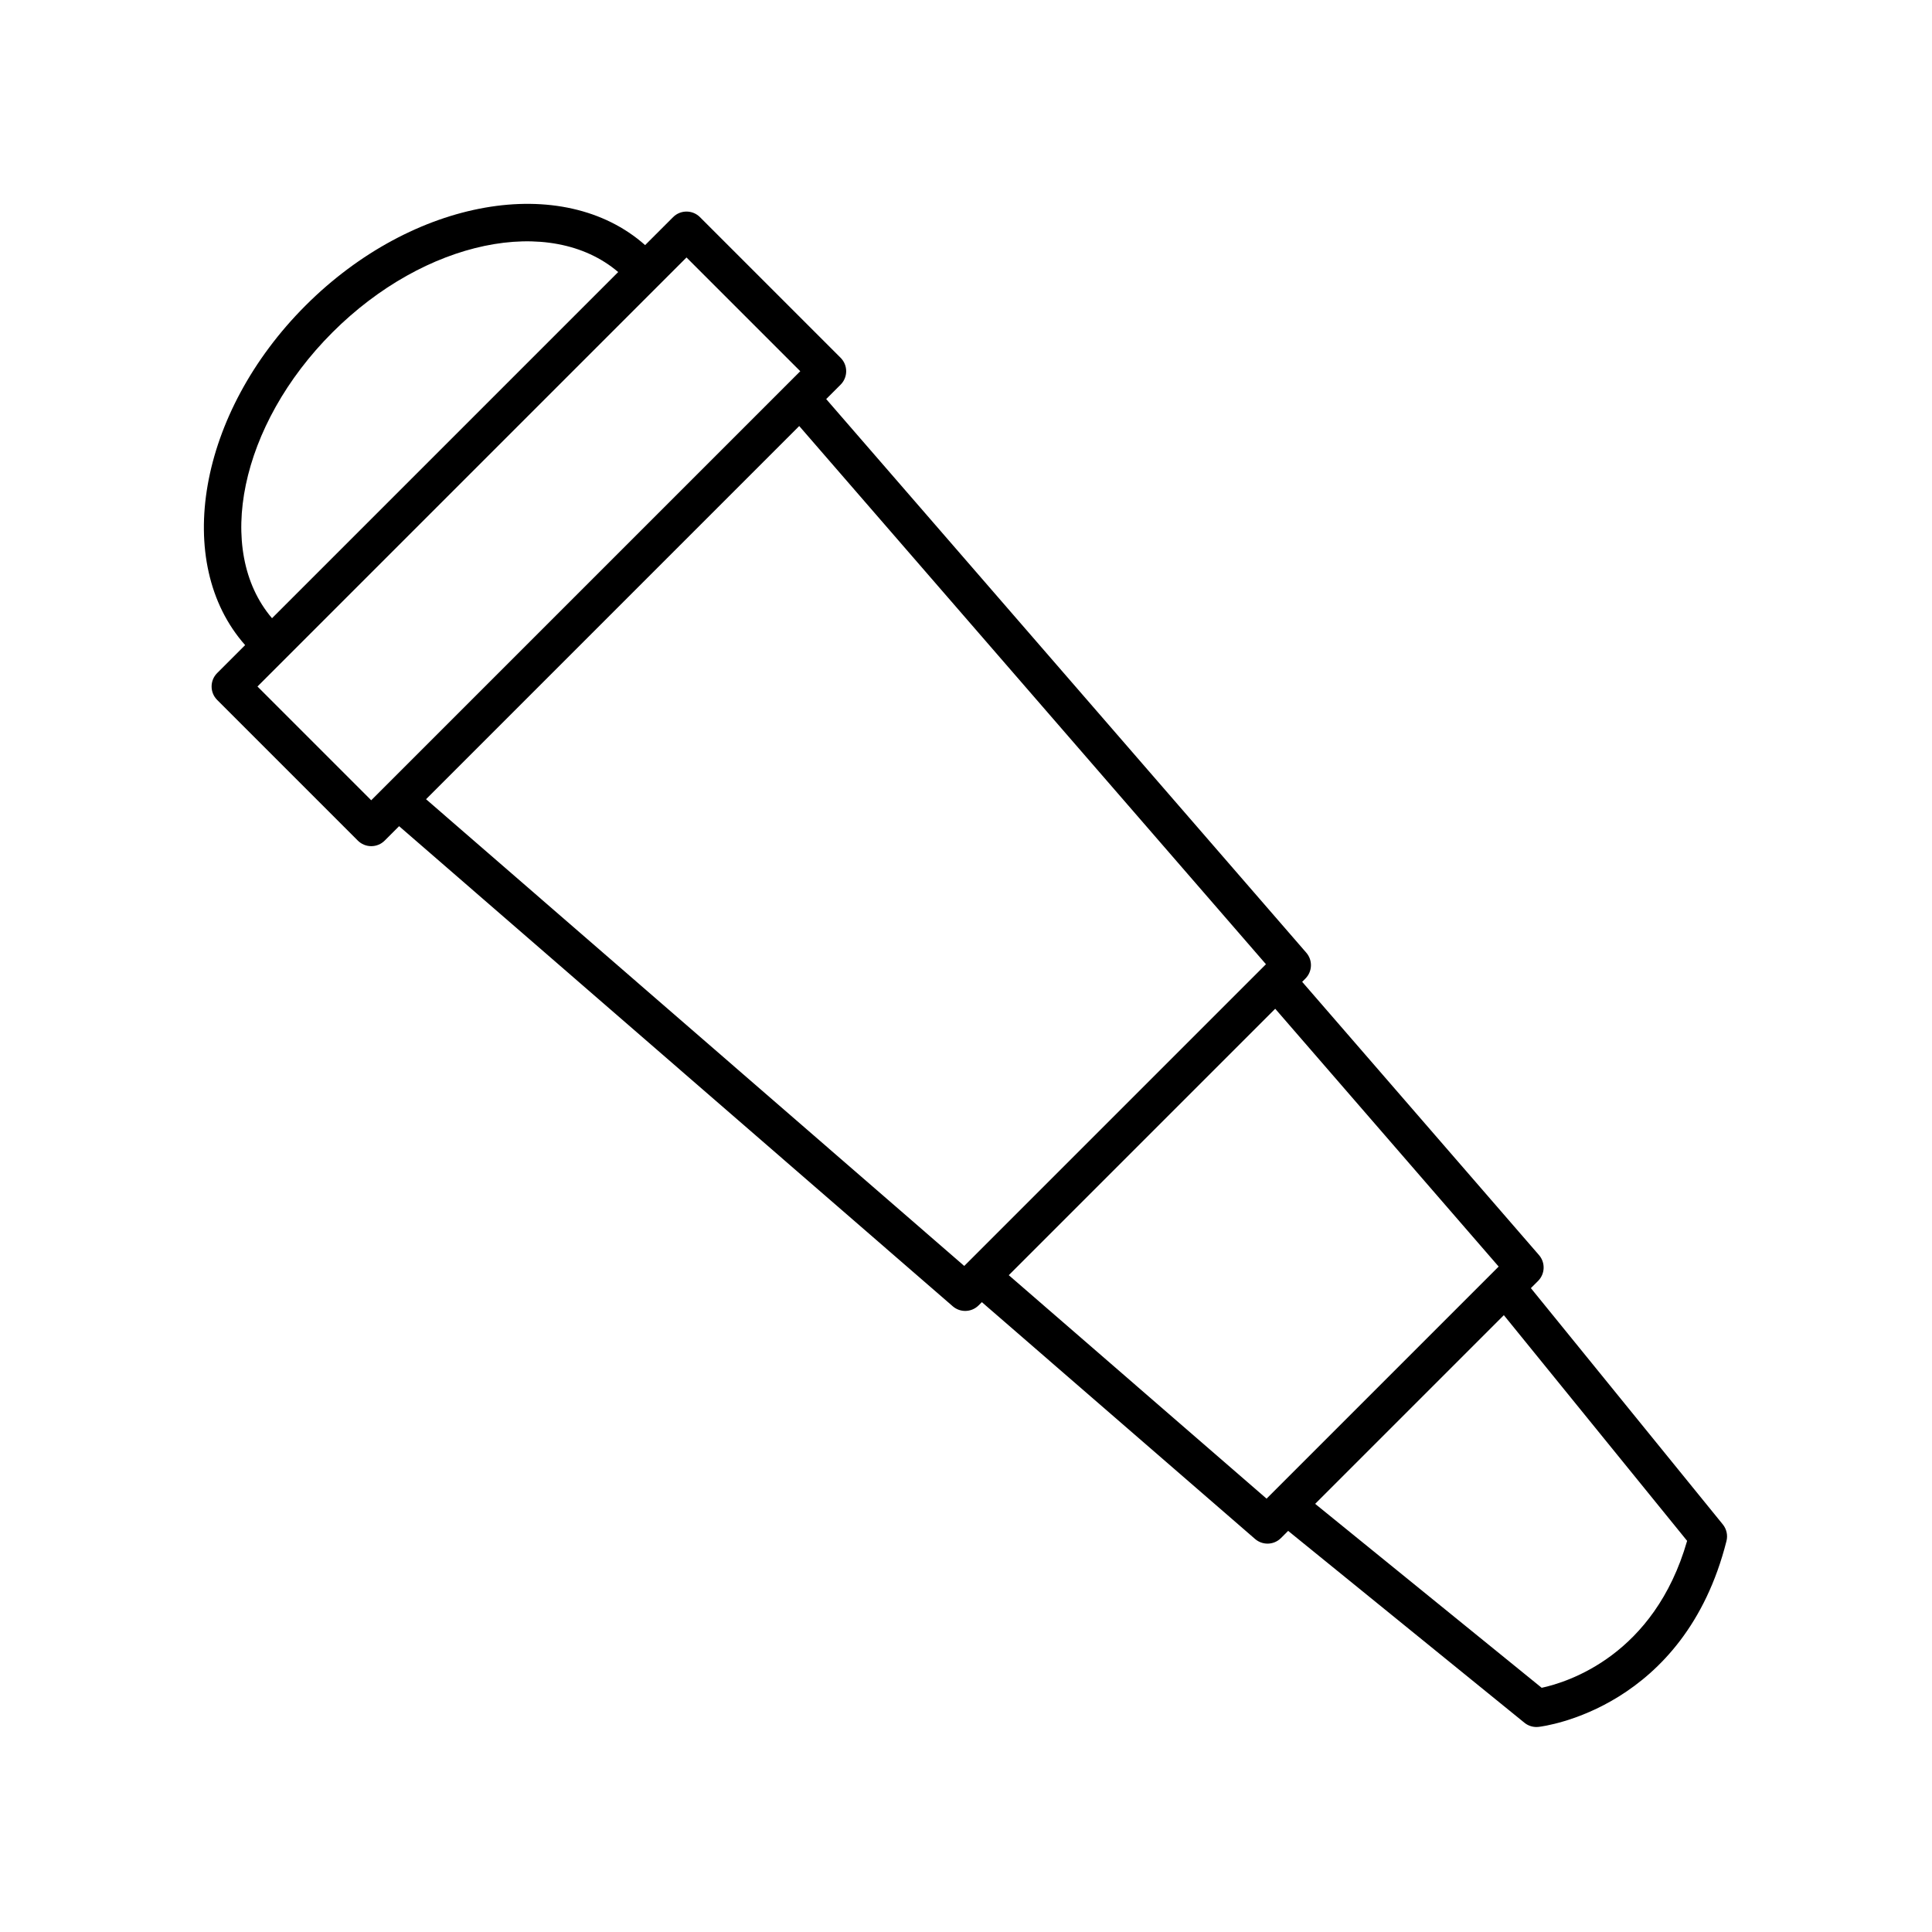
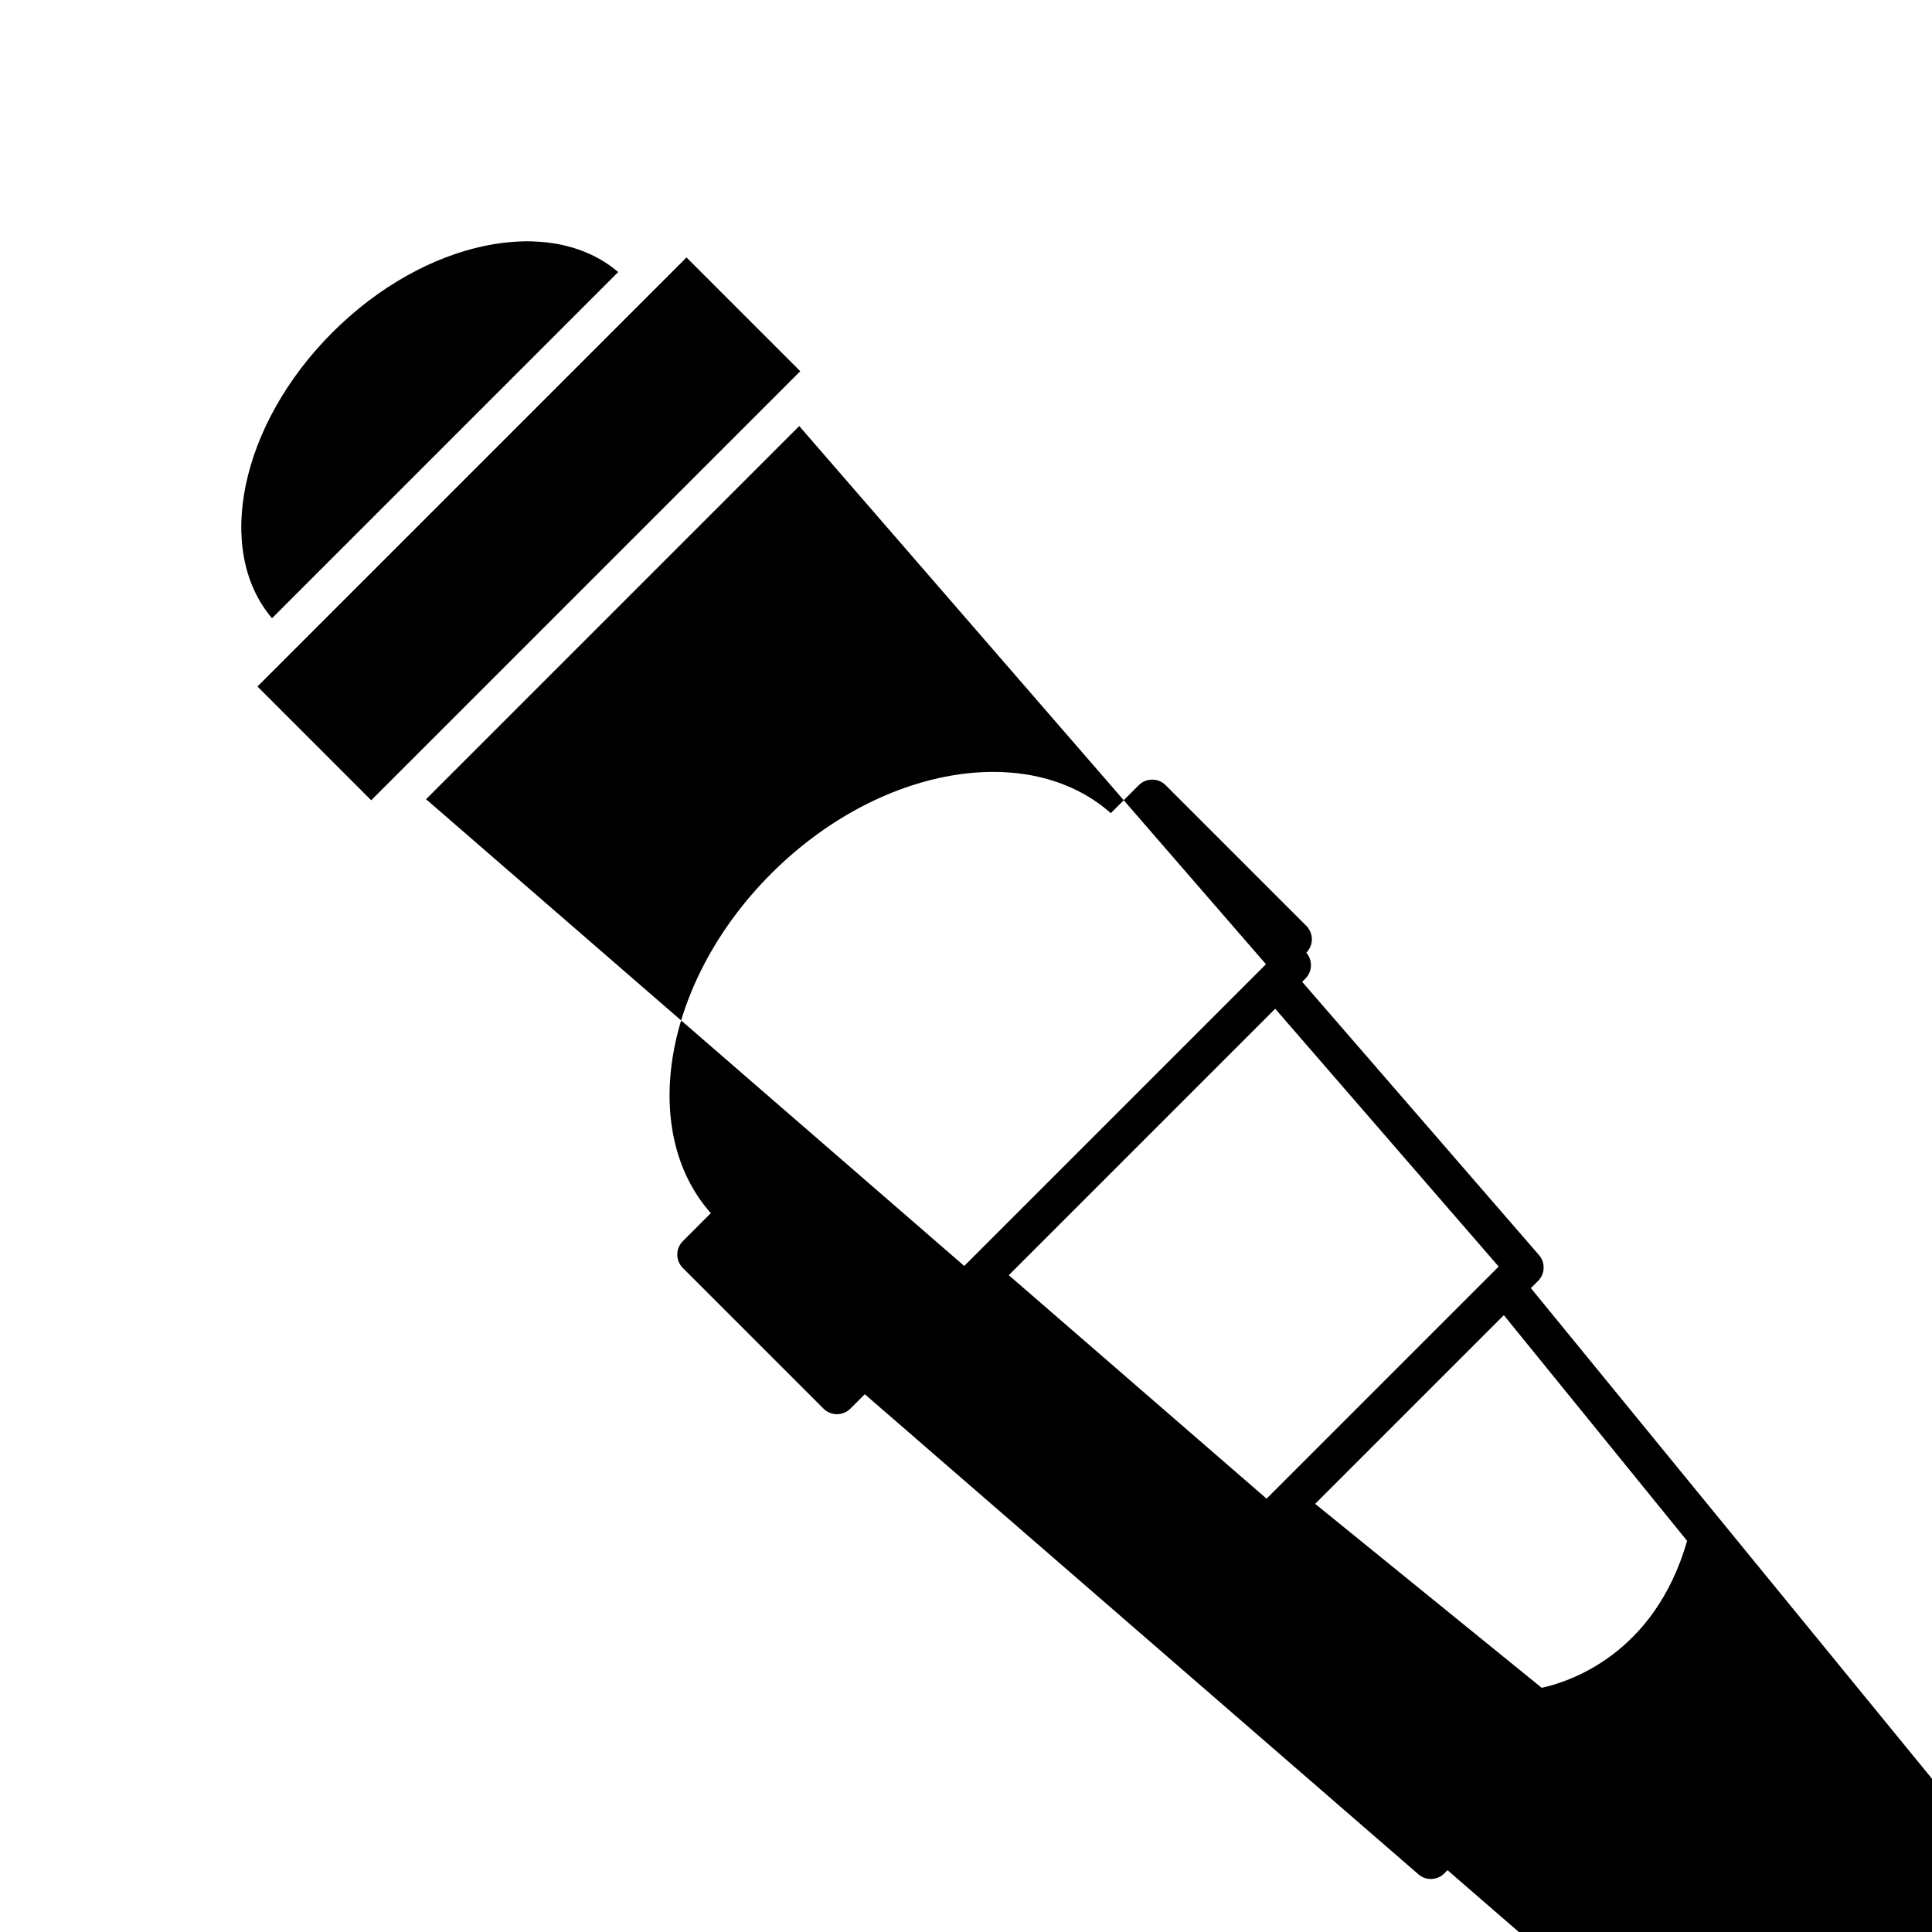
<svg xmlns="http://www.w3.org/2000/svg" fill="#000000" width="800px" height="800px" version="1.1" viewBox="144 144 512 512">
-   <path d="m549.7 485.37 1.902-1.902c1.871-1.871 1.977-4.863 0.246-6.859l-62.762-72.414 0.852-0.852c1.871-1.871 1.977-4.867 0.242-6.863l-127.23-146.72 3.82-3.82c0.945-0.945 1.477-2.227 1.477-3.562s-0.531-2.617-1.477-3.562l-37.273-37.27c-1.969-1.969-5.156-1.969-7.125 0l-7.41 7.41c-21.785-19.297-61.492-12.48-89.988 16.016s-35.309 68.199-16.012 89.988l-7.41 7.41c-1.969 1.969-1.969 5.156 0 7.125l37.27 37.273c0.945 0.945 2.227 1.477 3.562 1.477 1.336 0 2.617-0.531 3.562-1.477l3.82-3.82 146.72 127.23c0.949 0.824 2.129 1.234 3.301 1.234 1.293 0 2.582-0.496 3.562-1.477l0.852-0.852 72.406 62.766c0.949 0.82 2.125 1.23 3.301 1.23 1.293 0 2.582-0.496 3.562-1.477l1.902-1.902 62.625 50.852c0.902 0.734 2.023 1.125 3.176 1.125 0.191 0 0.383-0.012 0.574-0.031 1.57-0.184 38.609-4.934 49.785-49.25 0.391-1.543 0.027-3.176-0.973-4.41zm-317.61-253.27c24.52-24.52 57.805-31.305 75.734-16.004l-91.738 91.738c-15.305-17.926-8.516-51.219 16.004-75.734zm10.285 123.98-30.145-30.148 113.7-113.7 30.148 30.145zm157.16 123.41-142.63-123.69 98.898-98.898 123.69 142.63zm80.121 61.668-68.32-59.219 70.609-70.609 59.215 68.324zm72.91 50.129-60.035-48.75 50.004-50.004 48.57 59.812c-8.707 30.32-31.613 37.457-38.539 38.941z" />
+   <path d="m549.7 485.37 1.902-1.902c1.871-1.871 1.977-4.863 0.246-6.859l-62.762-72.414 0.852-0.852c1.871-1.871 1.977-4.867 0.242-6.863c0.945-0.945 1.477-2.227 1.477-3.562s-0.531-2.617-1.477-3.562l-37.273-37.27c-1.969-1.969-5.156-1.969-7.125 0l-7.41 7.41c-21.785-19.297-61.492-12.48-89.988 16.016s-35.309 68.199-16.012 89.988l-7.41 7.41c-1.969 1.969-1.969 5.156 0 7.125l37.27 37.273c0.945 0.945 2.227 1.477 3.562 1.477 1.336 0 2.617-0.531 3.562-1.477l3.82-3.82 146.72 127.23c0.949 0.824 2.129 1.234 3.301 1.234 1.293 0 2.582-0.496 3.562-1.477l0.852-0.852 72.406 62.766c0.949 0.82 2.125 1.23 3.301 1.23 1.293 0 2.582-0.496 3.562-1.477l1.902-1.902 62.625 50.852c0.902 0.734 2.023 1.125 3.176 1.125 0.191 0 0.383-0.012 0.574-0.031 1.57-0.184 38.609-4.934 49.785-49.25 0.391-1.543 0.027-3.176-0.973-4.41zm-317.61-253.27c24.52-24.52 57.805-31.305 75.734-16.004l-91.738 91.738c-15.305-17.926-8.516-51.219 16.004-75.734zm10.285 123.98-30.145-30.148 113.7-113.7 30.148 30.145zm157.16 123.41-142.63-123.69 98.898-98.898 123.69 142.63zm80.121 61.668-68.32-59.219 70.609-70.609 59.215 68.324zm72.91 50.129-60.035-48.75 50.004-50.004 48.57 59.812c-8.707 30.32-31.613 37.457-38.539 38.941z" />
</svg>